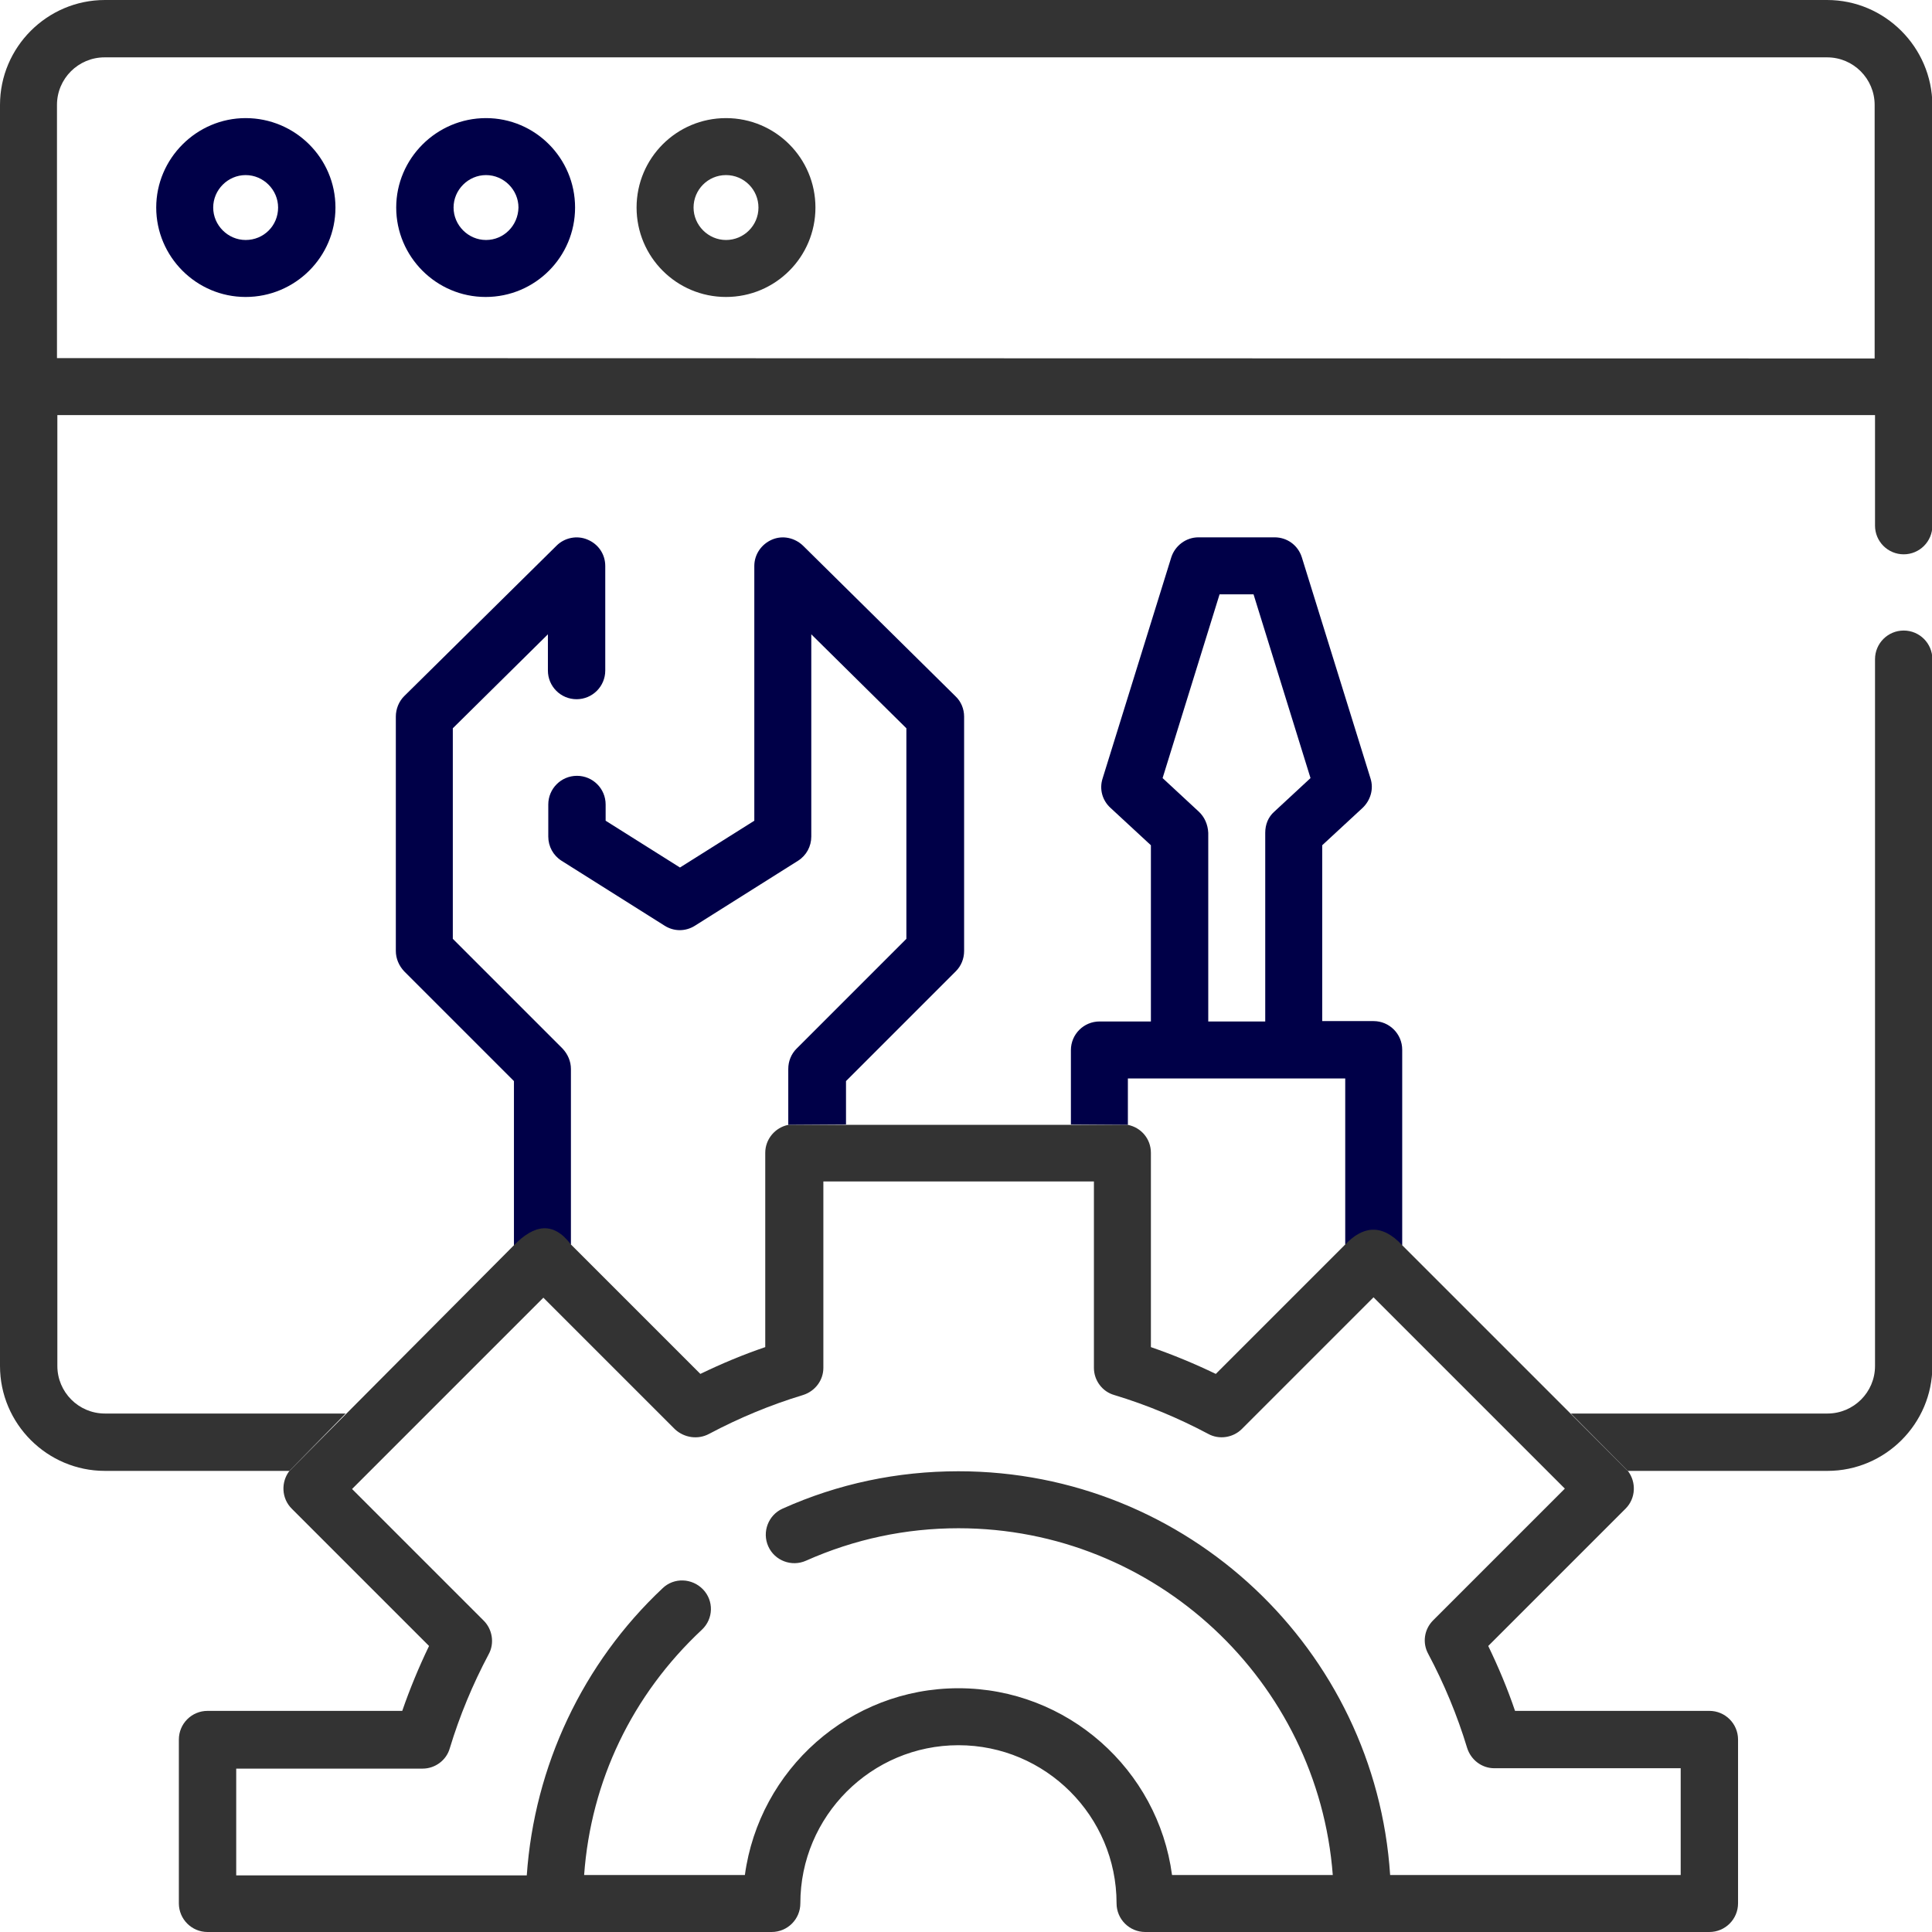
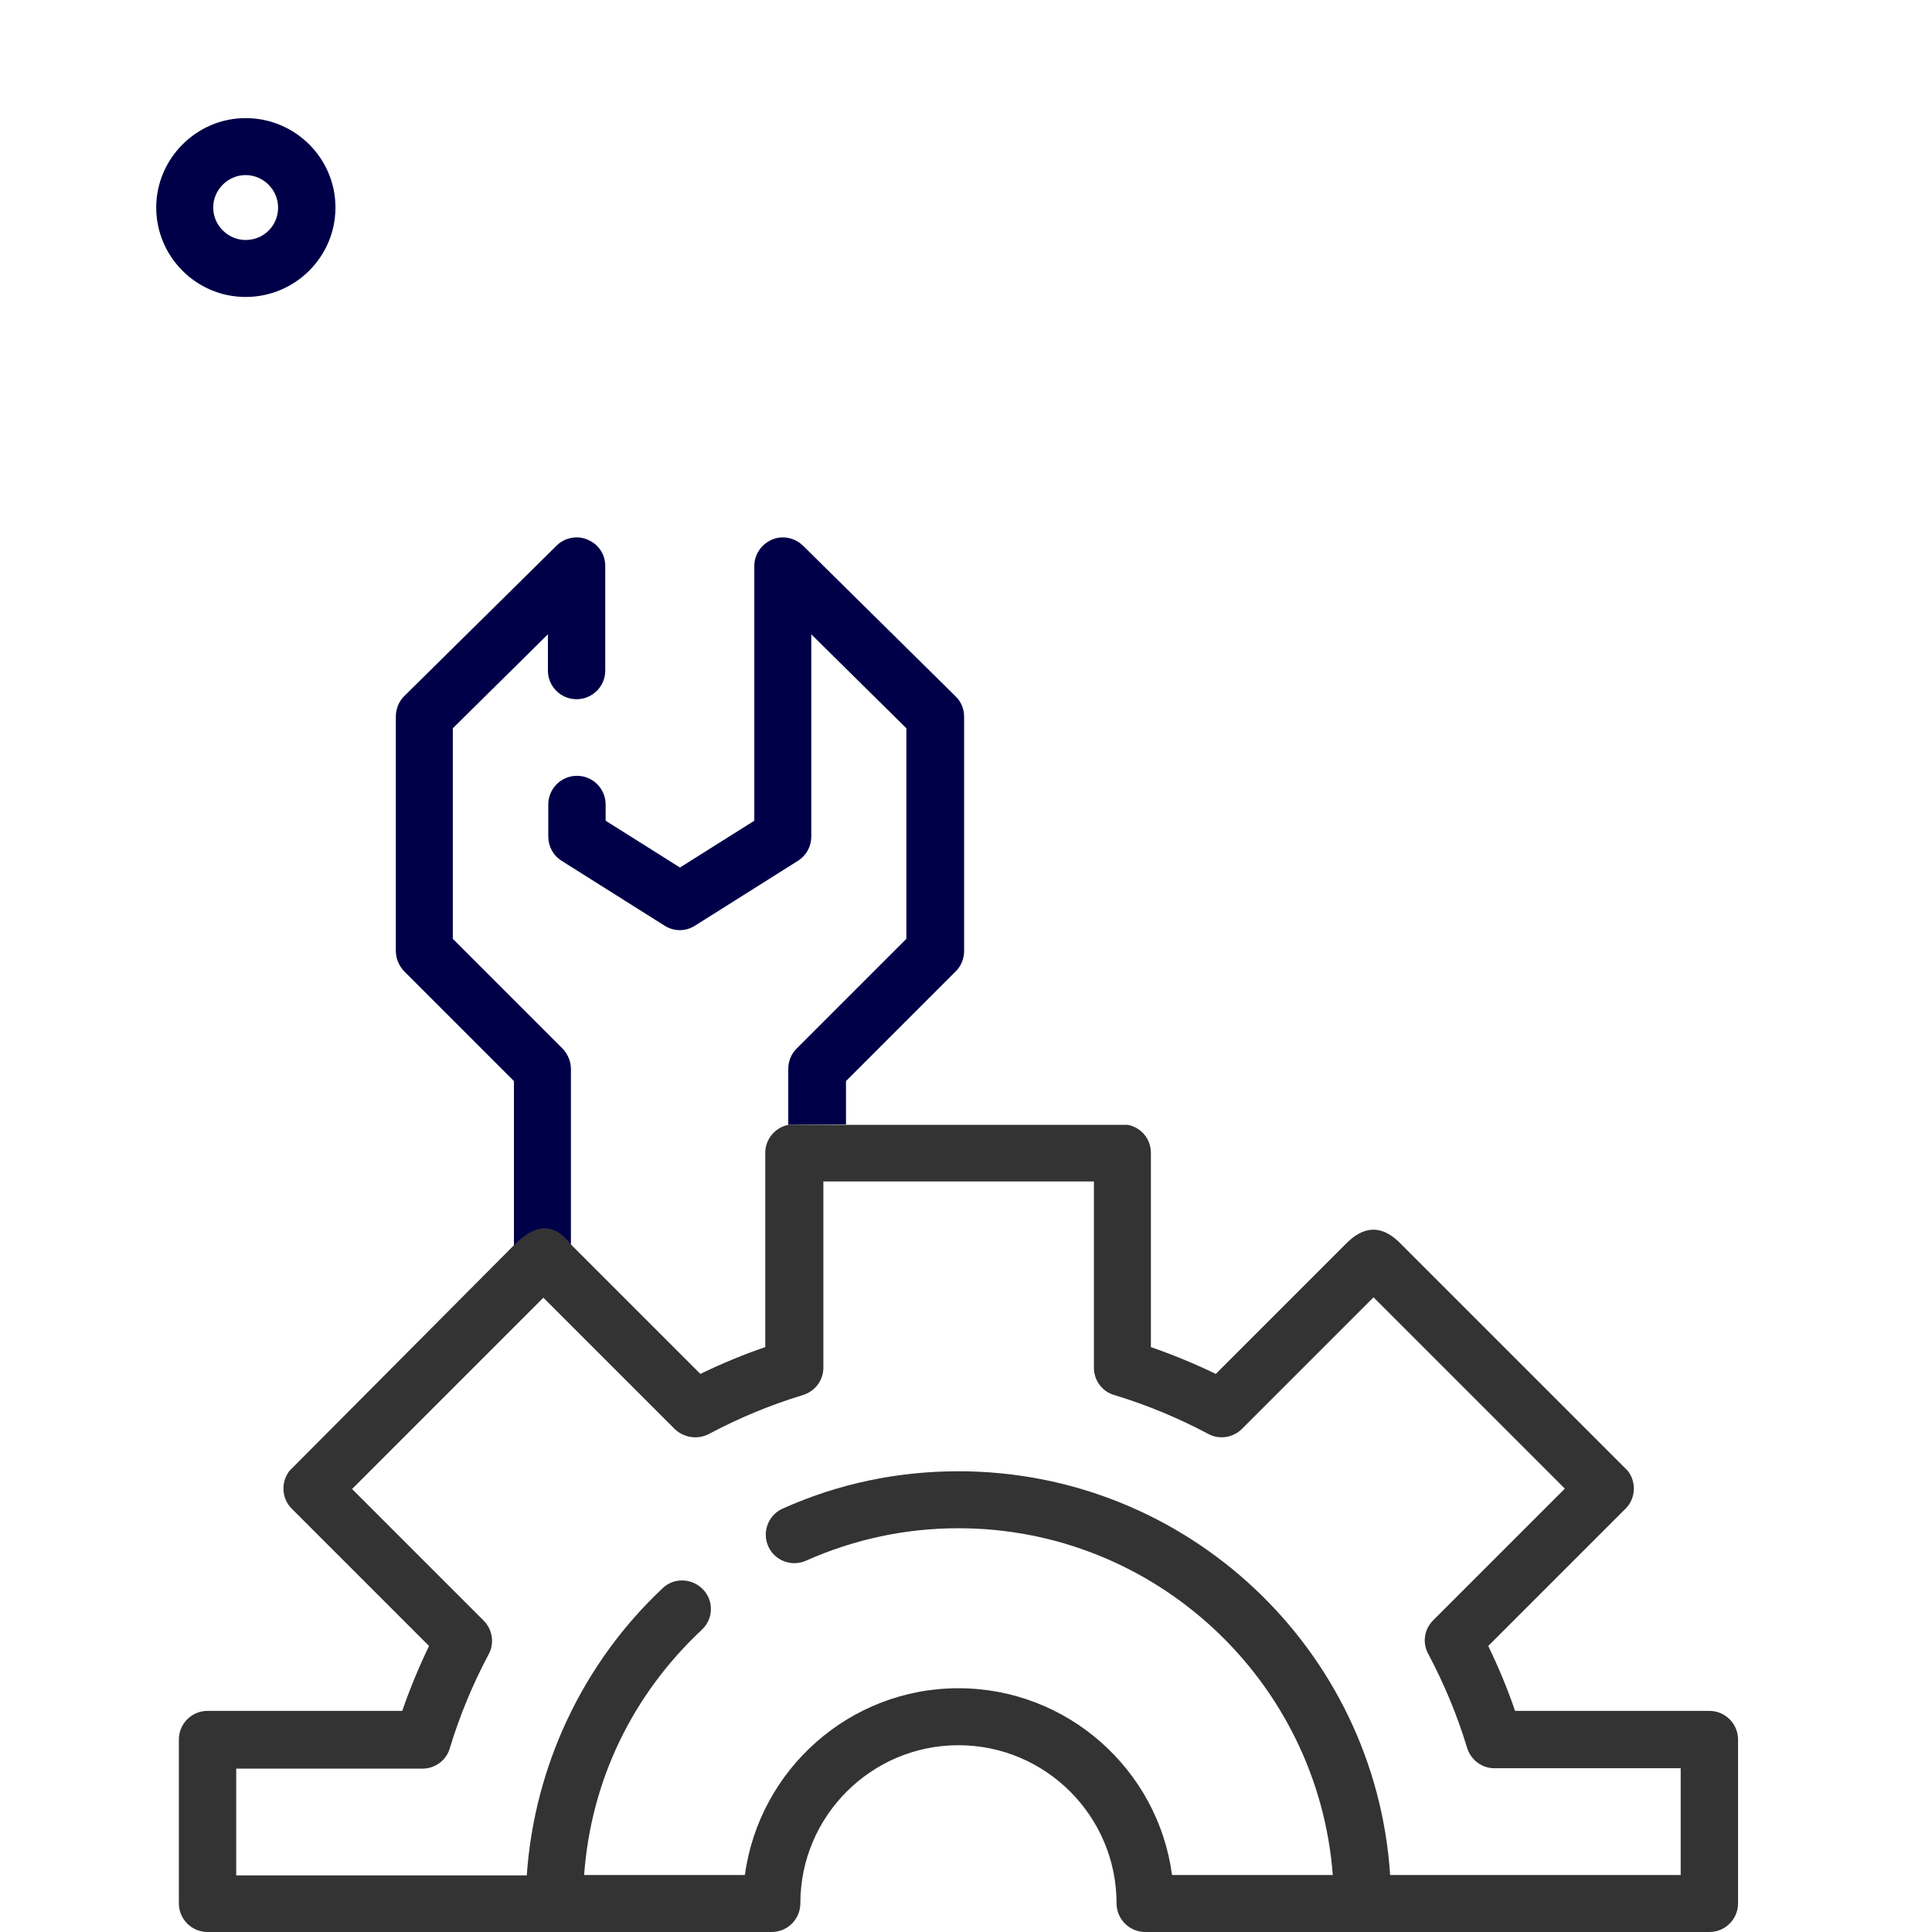
<svg xmlns="http://www.w3.org/2000/svg" width="512" height="512" viewBox="0 0 512 512" fill="none">
  <g clip-path="url(#clip0_175_8)">
-     <path d="M91.6 374.6H27.8C20.8 374.6 15.2 368.9 15.2 362V110H496.9V139.3C496.9 143.5 500.3 146.9 504.5 146.9C508.7 146.9 512.1 143.5 512.1 139.3V27.8C512 12.5 499.5 0 484.2 0H27.8C12.5 0 0 12.5 0 27.8V362C0 377.3 12.5 389.8 27.8 389.8H76.7L91.6 374.6ZM431.4 389.8H484.3C499.6 389.8 512.1 377.3 512.1 362V174.7C512.1 170.5 508.7 167.1 504.5 167.1C500.3 167.1 496.9 170.5 496.9 174.7V362C496.9 369 491.2 374.6 484.3 374.6H416.3L431.4 389.8ZM15.1 94.9V27.8C15.1 20.8 20.8 15.2 27.7 15.2H484.2C491.2 15.2 496.8 20.9 496.8 27.8V95L15.1 94.9Z" fill="#333333" />
-     <path d="M298.9 298.1V285.8H356.5V329.8L371.6 330V278.2C371.6 274 368.2 270.6 364 270.6H350.4V224L361.1 214.1C363.2 212.1 364.1 209.1 363.2 206.3L345 147.7C344 144.5 341.1 142.4 337.8 142.4H317.6C314.3 142.4 311.4 144.6 310.4 147.7L292.2 206.3C291.3 209.1 292.1 212.1 294.3 214.1L305 224V270.7H291.4C287.2 270.7 283.8 274.1 283.8 278.3V298L298.9 298.1ZM317.7 215.1L308.1 206.2L323.2 157.5H332.2L347.3 206.2L337.7 215.1C336.1 216.5 335.3 218.5 335.3 220.7V270.7H320.2V220.7C320.1 218.5 319.2 216.5 317.7 215.1Z" fill="#000048" />
    <path d="M151.3 329.8V283.3C151.3 281.3 150.5 279.4 149.1 277.9L120 248.8V193L145.2 168.1V177.7C145.2 181.9 148.6 185.3 152.8 185.3C157 185.3 160.4 181.9 160.4 177.7V150C160.4 146.9 158.6 144.2 155.7 143C152.9 141.8 149.6 142.5 147.5 144.6L107.1 184.5C105.7 185.9 104.9 187.9 104.9 189.9V252C104.9 254 105.7 255.9 107.1 257.4L136.2 286.5V330L151.3 329.8ZM224.2 298V286.5L253.3 257.4C254.7 256 255.5 254.1 255.5 252V189.9C255.5 187.9 254.7 185.9 253.2 184.5L212.8 144.6C210.6 142.5 207.4 141.8 204.6 143C201.8 144.2 199.9 146.9 199.9 150V217.5L180.2 229.9L160.5 217.5V213.2C160.5 209 157.1 205.6 152.9 205.6C148.7 205.6 145.3 209 145.3 213.2V221.7C145.3 224.3 146.6 226.7 148.8 228.1L176.1 245.3C178.6 246.9 181.7 246.9 184.2 245.3L211.5 228.1C213.7 226.7 215 224.3 215 221.7V168.1L240.2 193V248.8L211.1 277.9C209.7 279.3 208.9 281.2 208.9 283.3V298.1L224.2 298Z" fill="#000048" />
    <path d="M136.2 330L76.7 389.8C74.4 392.8 74.6 397.1 77.3 399.8L113.7 436.2C111 441.8 108.6 447.6 106.6 453.4H55C50.8 453.4 47.4 456.8 47.4 461V504.4C47.4 508.6 50.8 512 55 512H204.5C208.7 512 212.1 508.6 212.1 504.4C212.1 481.3 230.9 462.5 254 462.5C277.1 462.5 295.9 481.3 295.9 504.4C295.9 508.6 299.3 512 303.5 512H453C457.2 512 460.6 508.6 460.6 504.4V461C460.6 456.8 457.2 453.4 453 453.4H401.5C399.5 447.5 397.1 441.8 394.4 436.2L430.8 399.8C433.5 397.1 433.7 392.8 431.4 389.8L371.6 330C366.1 324.1 361.1 325 356.5 329.8L322.2 364.1C316.6 361.4 310.8 359 305 357V305.5C305 301.8 302.4 298.8 298.9 298.1H208.9C205.4 298.8 202.8 301.9 202.8 305.5V357C196.9 359 191.2 361.4 185.6 364.1L151.3 329.8C146.6 323.6 141.6 324.5 136.2 330ZM187.9 380C195.8 375.8 204.2 372.3 212.8 369.7C216 368.7 218.2 365.8 218.2 362.5V313.1H289.9V362.5C289.9 365.8 292.1 368.8 295.3 369.7C303.9 372.3 312.3 375.8 320.2 380C323.1 381.6 326.8 381 329.1 378.7L364 343.8L407.8 387.6L414.7 394.5L379.8 429.4C377.4 431.8 376.9 435.4 378.5 438.3C382.7 446.2 386.2 454.6 388.8 463.2C389.8 466.4 392.7 468.6 396 468.6H445.4V496.9H368.4C364.5 437.2 314.7 389.9 254 389.9C237.8 389.9 222.1 393.2 207.4 399.8C203.6 401.5 201.9 406 203.6 409.8C205.3 413.6 209.8 415.3 213.6 413.6C226.4 407.9 240 405 254 405C306.3 405 349.3 445.6 353.2 496.9H310.6C306.9 469 282.9 447.4 254 447.4C225.1 447.4 201.2 469 197.4 496.9H154.8C156.6 472 167.5 449.2 186 431.9C189.1 429 189.2 424.2 186.3 421.2C183.4 418.2 178.6 418 175.6 420.9C154.4 440.8 141.6 468.1 139.6 497H62.6V468.7H112C115.3 468.7 118.3 466.5 119.2 463.3C121.8 454.7 125.3 446.3 129.5 438.4C131.1 435.5 130.5 431.8 128.2 429.5L93.3 394.6L100.2 387.7L144 343.9L178.9 378.8C181.3 381 184.9 381.6 187.9 380Z" fill="#333333" />
    <path d="M65.1 31.3C52.1 31.3 41.4 42 41.4 55C41.4 68 52 78.7 65.1 78.7C78.2 78.7 88.9 68.1 88.9 55C88.9 41.9 78.2 31.3 65.1 31.3ZM65.1 63.6C60.4 63.6 56.5 59.7 56.5 55C56.5 50.3 60.4 46.4 65.1 46.4C69.8 46.4 73.7 50.3 73.7 55C73.7 59.8 69.9 63.6 65.1 63.6Z" fill="#000048" />
-     <path d="M128.8 31.3C115.7 31.3 105 42 105 55C105 68 115.6 78.7 128.7 78.7C141.8 78.7 152.4 68.1 152.4 55C152.4 41.9 141.8 31.3 128.8 31.3ZM128.8 63.6C124.1 63.6 120.2 59.7 120.2 55C120.2 50.3 124.1 46.4 128.8 46.4C133.5 46.4 137.4 50.3 137.4 55C137.3 59.8 133.5 63.6 128.8 63.6Z" fill="#000048" />
-     <path d="M192.4 31.3C179.3 31.3 168.7 41.9 168.7 55C168.7 68.1 179.3 78.7 192.4 78.7C205.5 78.7 216.1 68.1 216.1 55C216.1 41.9 205.5 31.3 192.4 31.3ZM192.4 63.6C187.7 63.6 183.8 59.7 183.8 55C183.8 50.3 187.6 46.4 192.4 46.4C197.2 46.4 201 50.3 201 55C201 59.8 197.1 63.6 192.4 63.6Z" fill="#333333" />
  </g>
  <defs>
    <clipPath id="clip0_175_8">
      <rect width="512" height="512" fill="white" />
    </clipPath>
  </defs>
</svg>